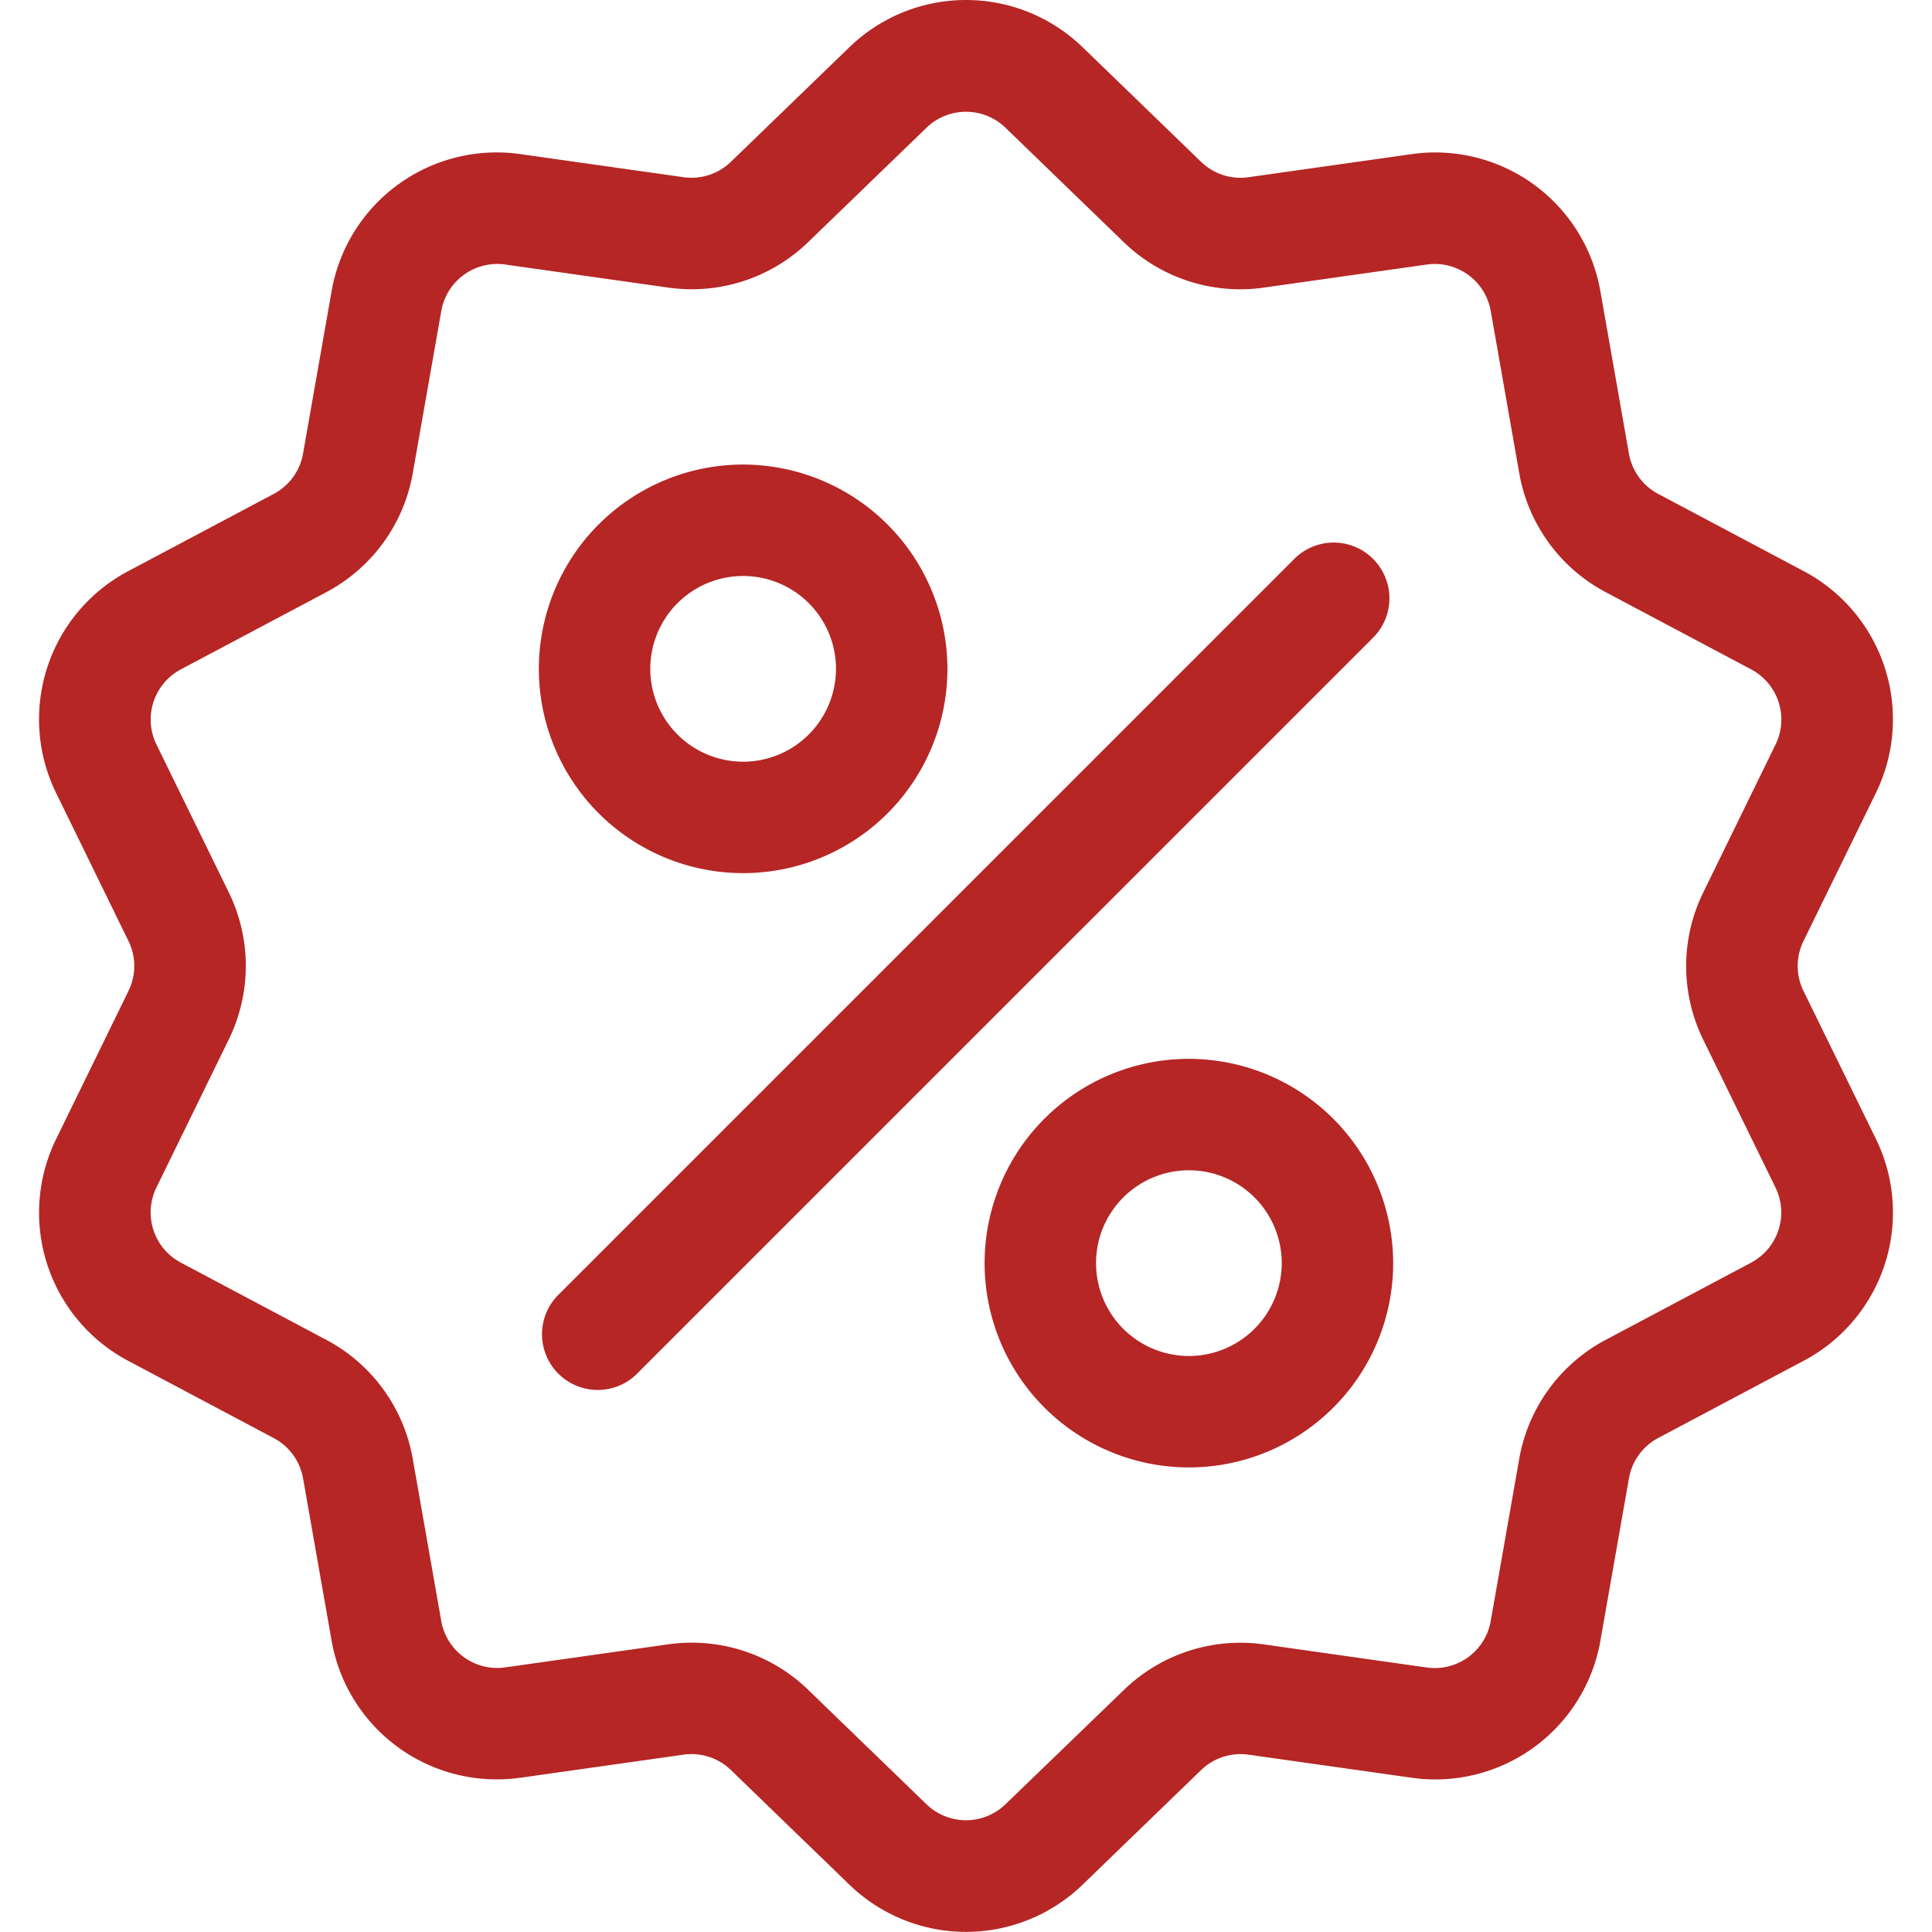
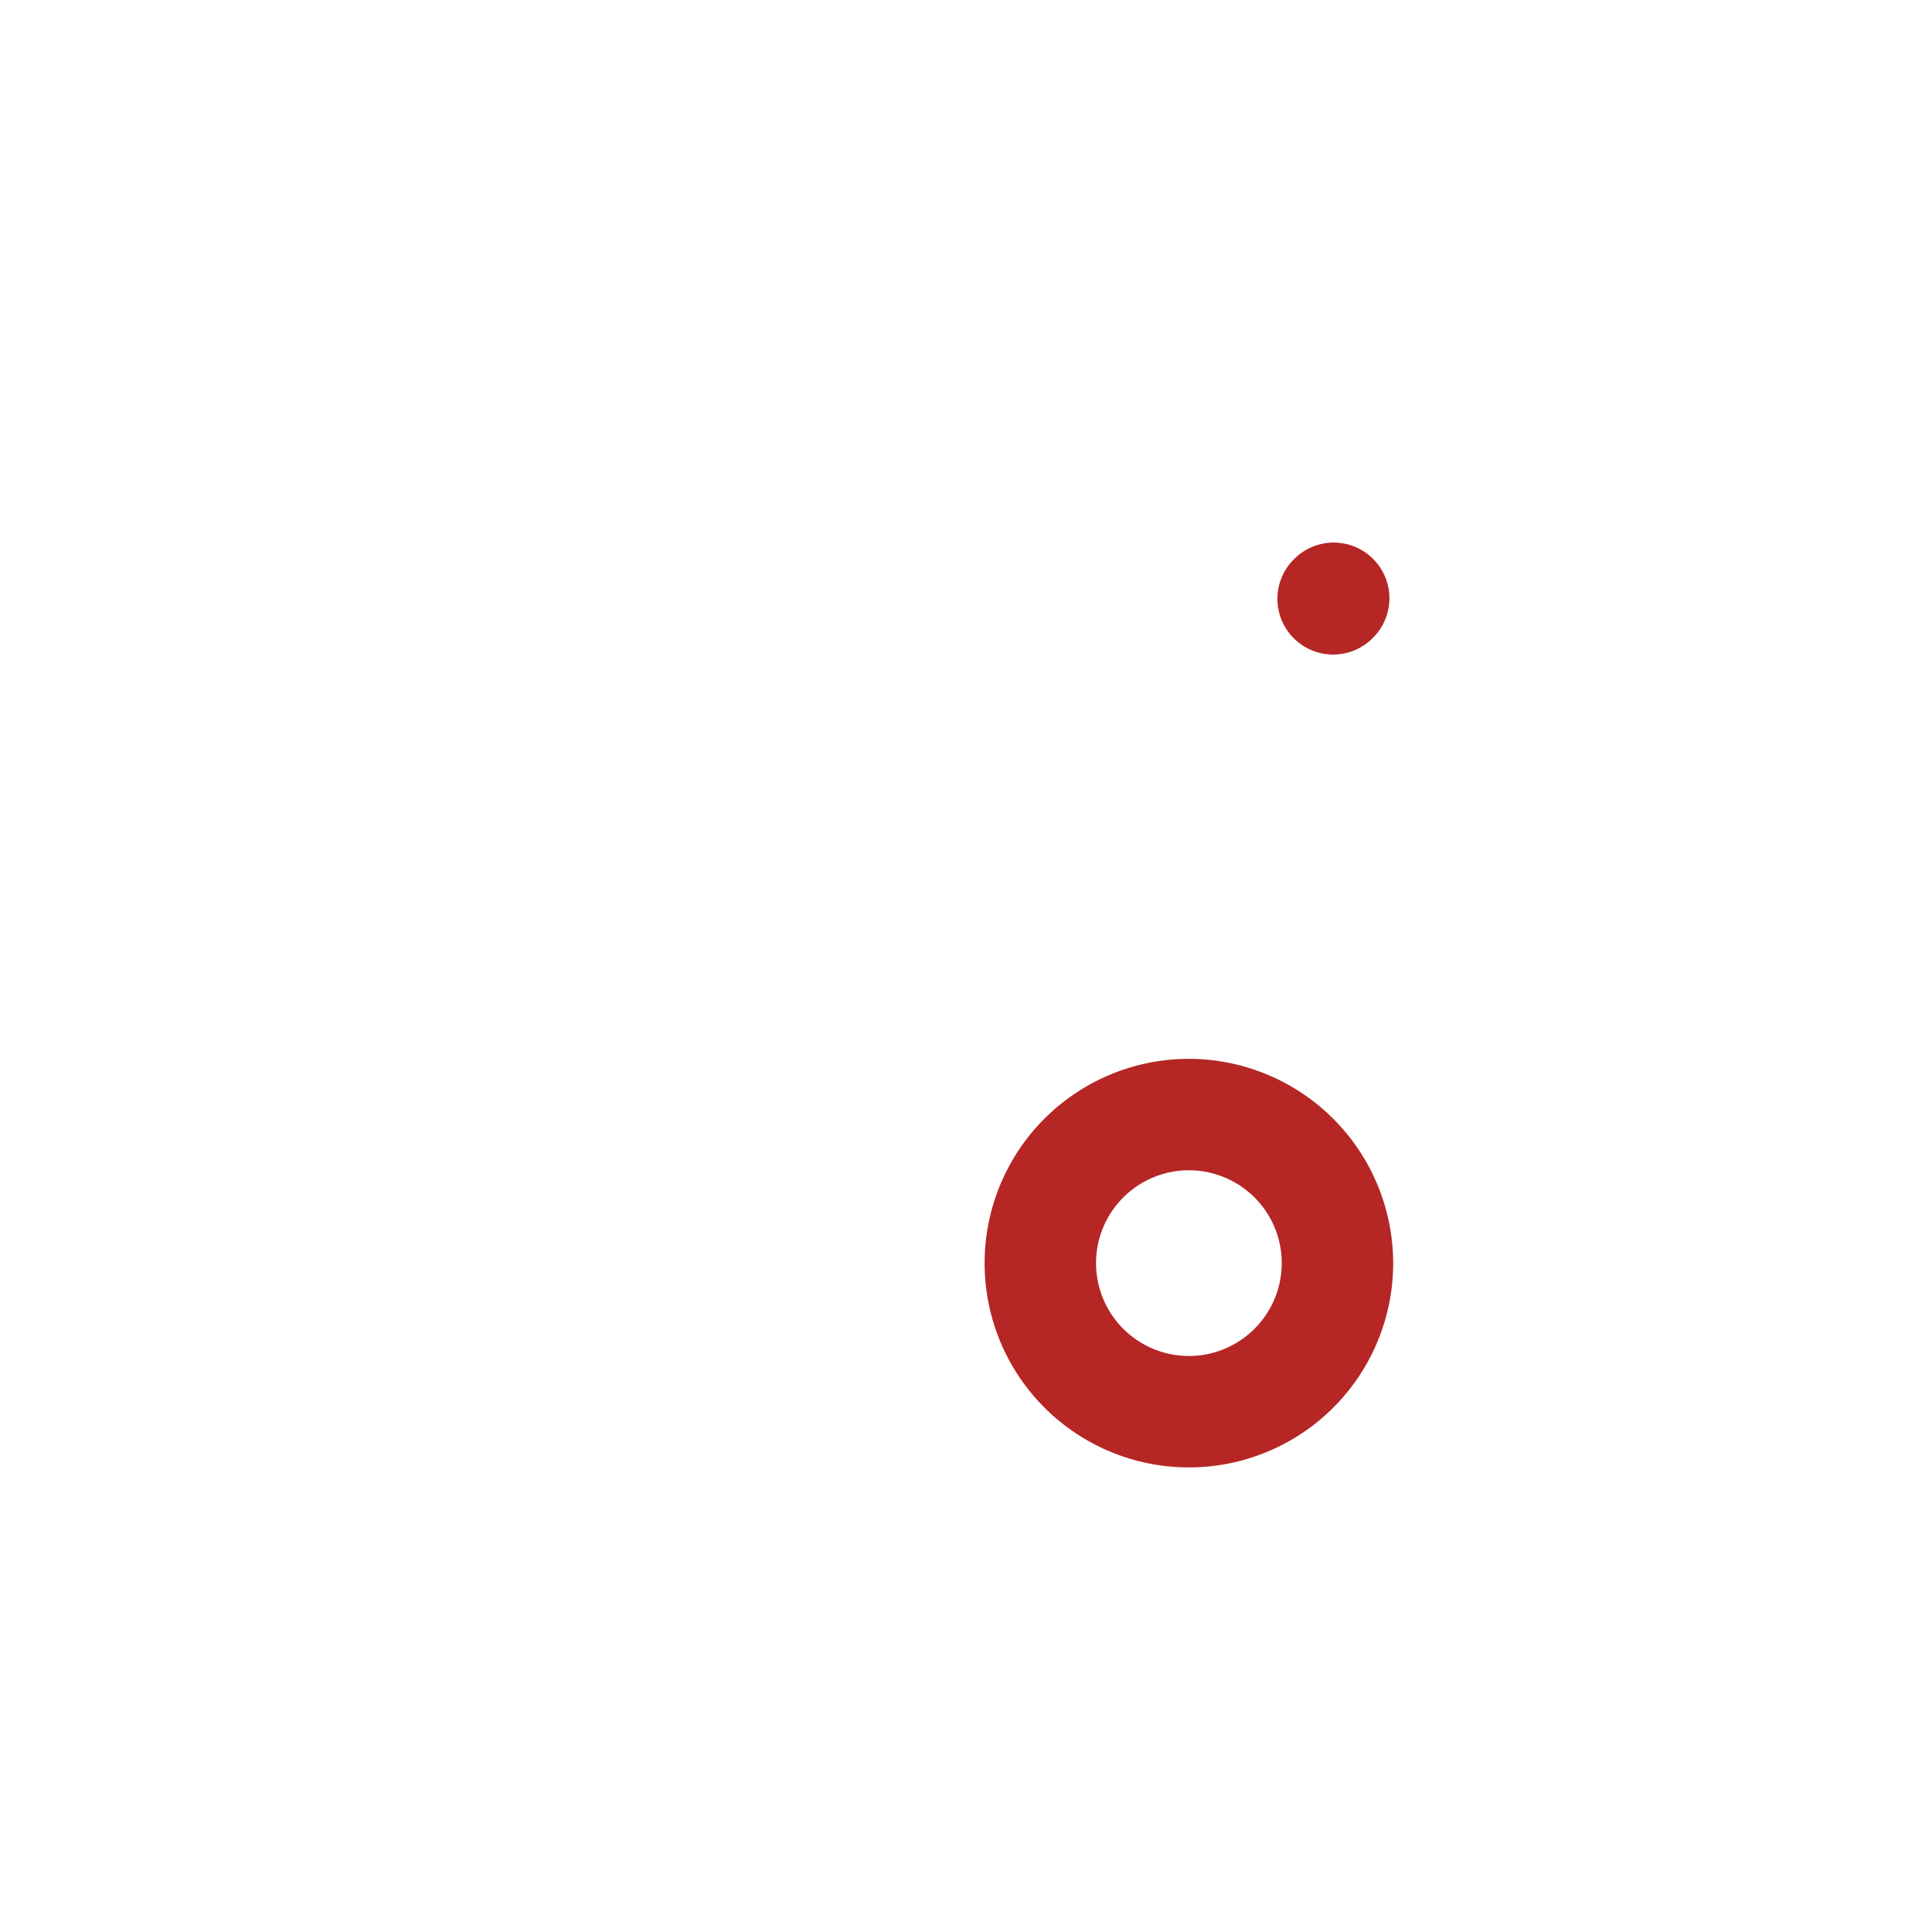
<svg xmlns="http://www.w3.org/2000/svg" width="68" height="68" viewBox="0 0 68 68">
  <defs>
    <clipPath id="a">
      <rect width="68" height="68" fill="#b52625" />
    </clipPath>
  </defs>
  <g clip-path="url(#a)">
    <g transform="translate(1.376 0)">
-       <path d="M63.478,34.881a1.993,1.993,0,0,1,0-1.761l2.536-5.188a5.9,5.9,0,0,0-2.547-7.839l-5.1-2.707a1.993,1.993,0,0,1-1.035-1.425l-1-5.688a5.9,5.9,0,0,0-6.668-4.845l-5.718.809a1.993,1.993,0,0,1-1.675-.544l-4.15-4.015a5.9,5.9,0,0,0-8.242,0L25.728,5.692a1.993,1.993,0,0,1-1.675.544l-5.718-.809a5.9,5.9,0,0,0-6.668,4.845l-1,5.688a1.993,1.993,0,0,1-1.035,1.425l-5.1,2.707a5.9,5.9,0,0,0-2.547,7.839l2.536,5.188a1.993,1.993,0,0,1,0,1.761L1.986,40.069a5.9,5.9,0,0,0,2.547,7.839l5.1,2.707a1.993,1.993,0,0,1,1.035,1.425l1,5.688a5.9,5.9,0,0,0,5.819,4.9,6.065,6.065,0,0,0,.849-.06l5.718-.809a1.992,1.992,0,0,1,1.675.544l4.15,4.015a5.9,5.9,0,0,0,8.242,0l4.151-4.015a2,2,0,0,1,1.675-.544l5.718.809a5.9,5.9,0,0,0,6.668-4.845l1-5.688a1.993,1.993,0,0,1,1.035-1.425l5.1-2.707a5.9,5.9,0,0,0,2.547-7.839Zm-1.849,9.563-5.1,2.707a5.89,5.89,0,0,0-3.06,4.212l-1,5.688a2,2,0,0,1-2.256,1.639L44.5,57.88a5.888,5.888,0,0,0-4.951,1.609L35.394,63.5a2,2,0,0,1-2.789,0l-4.15-4.015a5.884,5.884,0,0,0-4.107-1.668,6.02,6.02,0,0,0-.844.06l-5.718.809A2,2,0,0,1,15.53,57.05l-1-5.688a5.889,5.889,0,0,0-3.06-4.212l-5.1-2.707a2,2,0,0,1-.862-2.652L8.045,36.6a5.89,5.89,0,0,0,0-5.206L5.509,26.209a2,2,0,0,1,.862-2.652l5.1-2.707a5.89,5.89,0,0,0,3.06-4.212l1-5.688a2,2,0,0,1,2.256-1.639l5.718.809a5.89,5.89,0,0,0,4.951-1.609L32.605,4.5a2,2,0,0,1,2.789,0l4.15,4.015A5.889,5.889,0,0,0,44.5,10.12l5.718-.809A2,2,0,0,1,52.47,10.95l1,5.688a5.889,5.889,0,0,0,3.06,4.212l5.1,2.707a2,2,0,0,1,.862,2.652L59.954,31.4a5.89,5.89,0,0,0,0,5.206l2.536,5.188A2,2,0,0,1,61.629,44.443Z" transform="translate(-1.376 0)" fill="#b52625" />
      <g transform="translate(17.721 19.097)">
-         <path d="M48.328,19.671a1.961,1.961,0,0,0-2.773,0L19.671,45.555a1.961,1.961,0,1,0,2.773,2.773L48.328,22.445A1.961,1.961,0,0,0,48.328,19.671Z" transform="translate(-19.097 -19.097)" fill="#b52625" />
+         <path d="M48.328,19.671a1.961,1.961,0,0,0-2.773,0a1.961,1.961,0,1,0,2.773,2.773L48.328,22.445A1.961,1.961,0,0,0,48.328,19.671Z" transform="translate(-19.097 -19.097)" fill="#b52625" />
      </g>
      <g transform="translate(17.59 16.351)">
-         <path d="M26.156,16.351a7.19,7.19,0,1,0,7.19,7.19A7.2,7.2,0,0,0,26.156,16.351Zm0,10.458a3.268,3.268,0,1,1,3.268-3.268A3.272,3.272,0,0,1,26.156,26.81Z" transform="translate(-18.966 -16.351)" fill="#b52625" />
-       </g>
+         </g>
      <g transform="translate(33.278 37.268)">
        <path d="M41.844,37.268a7.19,7.19,0,1,0,7.19,7.19A7.2,7.2,0,0,0,41.844,37.268Zm0,10.458a3.268,3.268,0,1,1,3.268-3.268A3.272,3.272,0,0,1,41.844,47.727Z" transform="translate(-34.653 -37.268)" fill="#b52625" />
      </g>
    </g>
  </g>
</svg>